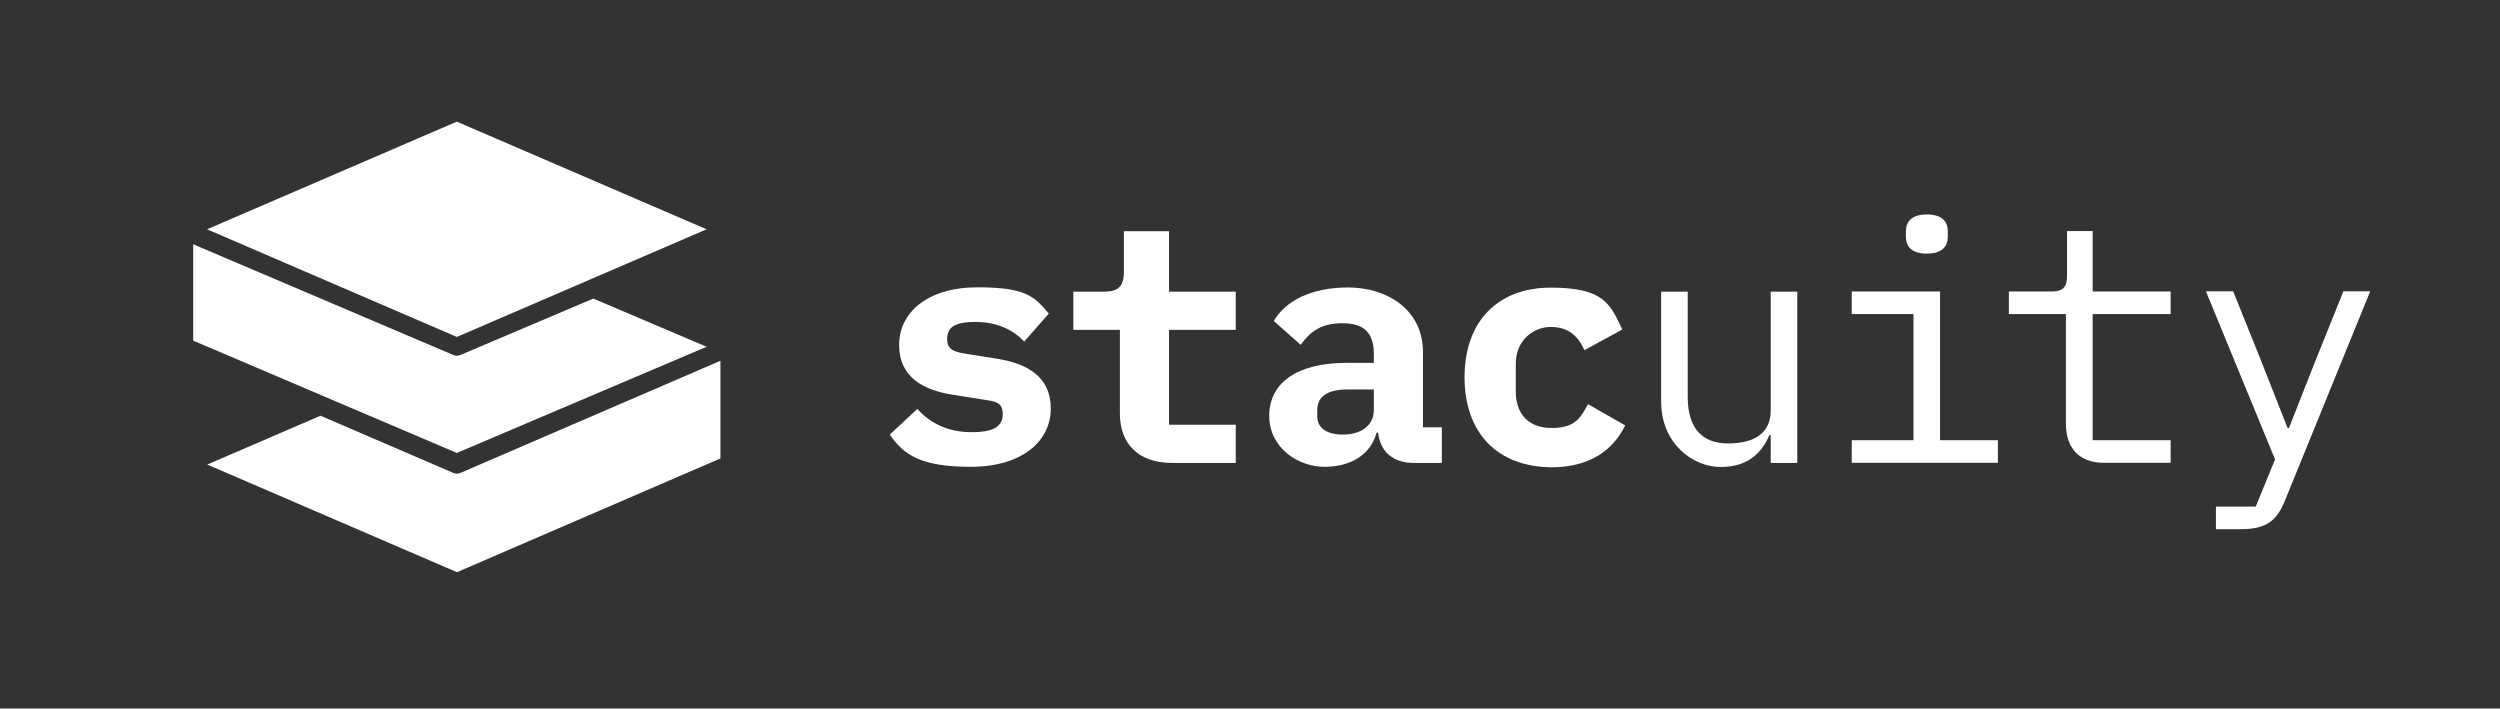
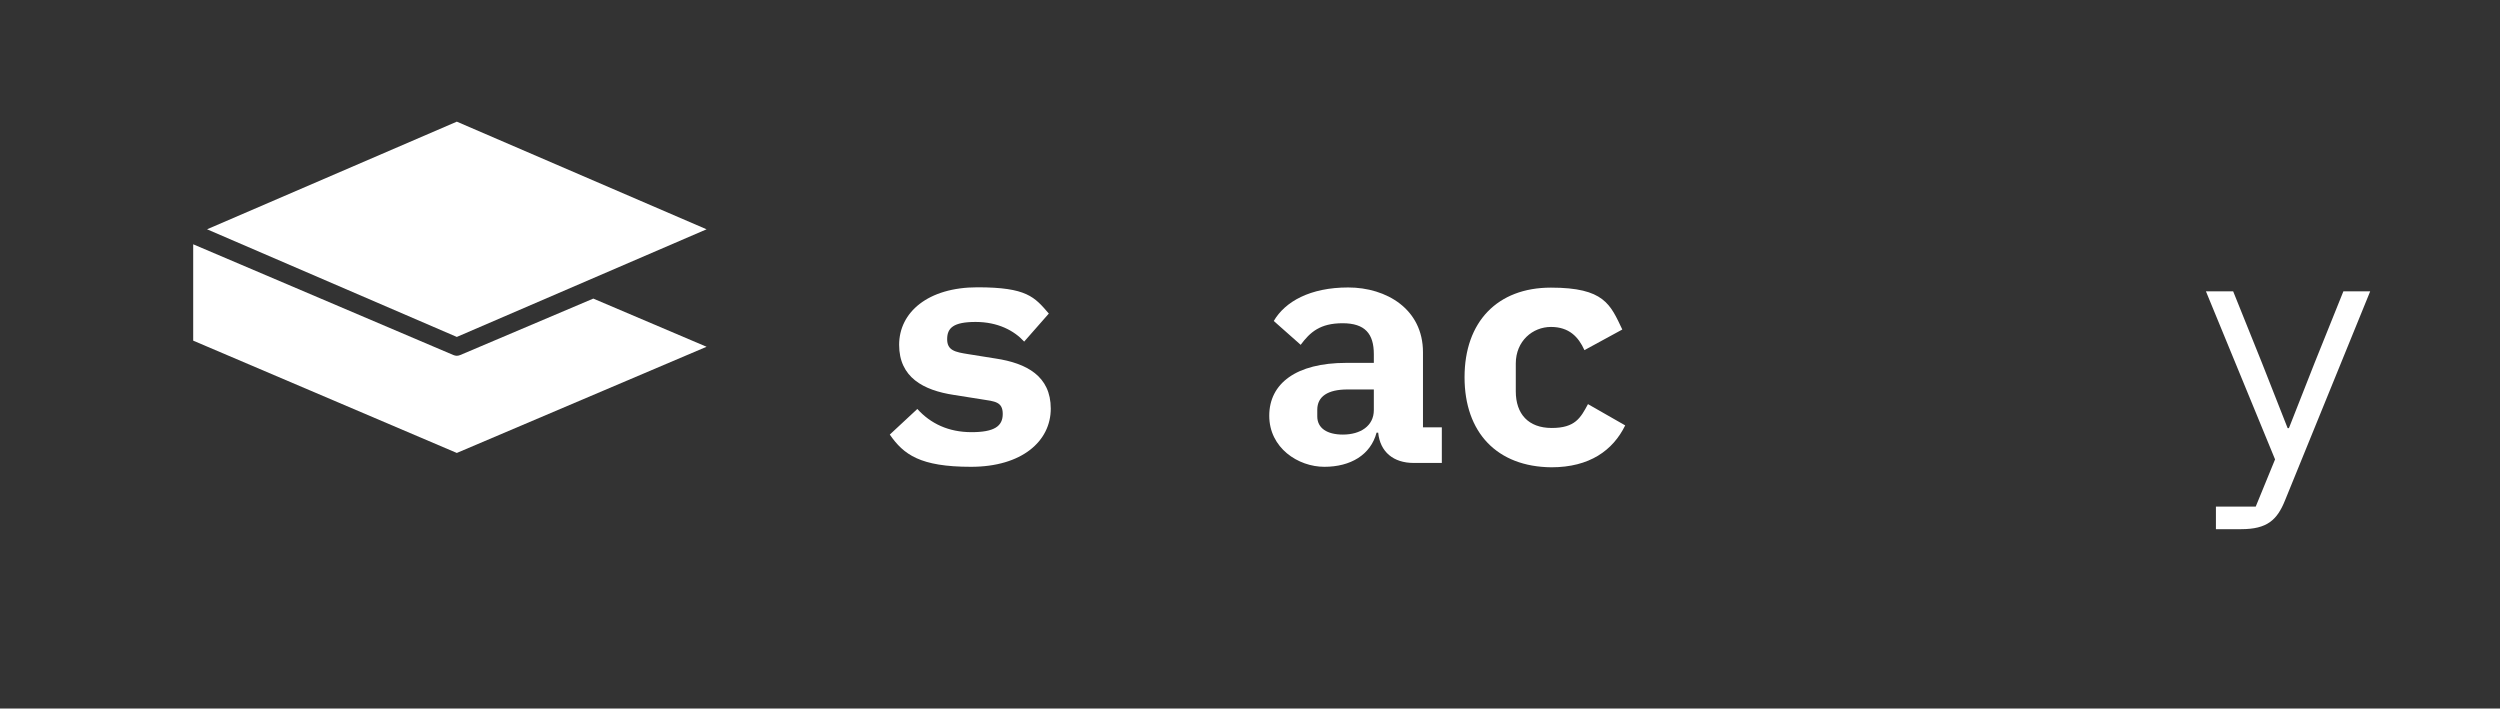
<svg xmlns="http://www.w3.org/2000/svg" id="Layer_1" version="1.1" viewBox="0 0 1551.5 439.7">
  <rect x="0" y="0" width="1551.5" height="439.7" fill="#333333" stroke="none" />
  <defs>
    <style>
      .st0 {
        fill: #fff;
      }
    </style>
  </defs>
  <g>
    <path class="st0" d="M552.2,269.7l17.1-15.9c8.2,9.1,19.4,14.4,33.6,14.4s19.4-3.7,19.4-11.3-4.9-7.8-13.2-9.1l-17.1-2.7c-19-2.9-34-10.9-34-31.1s17.9-35.7,48.6-35.7,35.4,6,44.3,16.3l-15.3,17.4c-6.2-6.8-16.3-12.2-30.1-12.2s-17.7,3.7-17.7,10.7,4.9,8,13.2,9.3l16.9,2.7c19.2,2.9,34.2,10.9,34.2,31.1s-17.9,36.1-49.5,36.1-41.8-7.6-50.4-20Z" />
-     <path class="st0" d="M695,256.6v-51.9h-28.9v-23.7h18.8c9.1,0,12.6-3.1,12.6-12.6v-24.9h28v37.5h41.4v23.7h-41.4v58.9h41.4v23.7h-39.4c-22,0-32.5-12.8-32.5-30.7Z" />
    <path class="st0" d="M855.3,268.5h-1c-3.7,13.8-16.1,21.2-32.4,21.2s-34.2-11.7-34.2-31.7,16.7-32.8,47.8-32.8h17.1v-5.4c0-12.6-5.4-19.2-19.4-19.2s-20.2,5.6-26,13.4l-16.7-14.8c7-12,22.5-20.8,46.2-20.8s46.4,13.4,46.4,40.2v46.6h11.7v22.1h-17.5c-12.5,0-20.8-6.8-22-18.8ZM852.6,254.5v-12.8h-16.3c-12.2,0-18.8,4.3-18.8,12.6v4.1c0,7.4,6.2,11.3,15.9,11.3,10.8,0,19.2-5.3,19.2-15.2Z" />
    <path class="st0" d="M908.9,234.1c0-34.4,20.4-55.6,53.6-55.6s36.9,10.5,44.3,26l-23.5,12.8c-3.7-8.2-9.5-14.4-20.8-14.4s-21.8,8.7-21.8,22.7v17.3c0,14,7.8,22.7,22.3,22.7s17.9-6.2,22.5-14.8l23.1,13.2c-7.6,15.5-22.1,26-45.8,26-33.7-.3-53.9-21.5-53.9-55.9Z" />
-     <path class="st0" d="M1098.1,270c-4.5,10.5-12.8,19.8-30.3,19.8s-36.9-14.8-36.9-40.6v-68.2h16.5v65.3c0,19.4,8.9,28.9,25.1,28.9s26.4-6.4,26.4-20.4v-73.8h16.5v106.3h-16.5v-17.3h-.8Z" />
-     <path class="st0" d="M1187.5,273.2v-78.3h-38.3v-14h54.8v92.3h35.9v14h-90.7v-14h38.3ZM1182.8,146.9v-3.3c0-6,3.5-10.5,13-10.5s13,4.5,13,10.5v3.3c0,6-3.5,10.5-13,10.5s-13-4.5-13-10.5Z" />
-     <path class="st0" d="M1282.1,262.9v-68h-35.4v-14h26.4c7,0,9.7-2.5,9.7-9.7v-27.8h15.9v37.5h48.4v14h-48.4v78.3h48.4v14h-41.4c-16.2,0-23.6-10-23.6-24.3Z" />
    <path class="st0" d="M1470.9,180.9l-52.8,129.6c-4.9,12.2-11.1,17.9-27.2,17.9h-15.7v-14h24.7l12-29.3-42.9-104.3h16.9l17.9,44.5,15.9,40.4h.8l15.9-40.4,17.9-44.5h16.6Z" />
  </g>
  <polygon class="st0" points="128.5 142.3 283.5 209.1 438.5 142.3 283.5 75.5 128.5 142.3" />
  <path class="st0" d="M285.7,220.3c-.7.3-1.5.5-2.2.5s-1.5-.2-2.2-.5l-161.4-68.7v59.8l163.6,69.7,155-65.9-70.3-29.9-82.5,35Z" />
-   <path class="st0" d="M447.1,284.5v-60.6l-161.4,69.6c-.7.3-1.5.5-2.2.5s-1.5-.2-2.2-.5l-82.4-35.5-70.3,30.3,155,66.8,163.5-70.6Z" />
</svg>